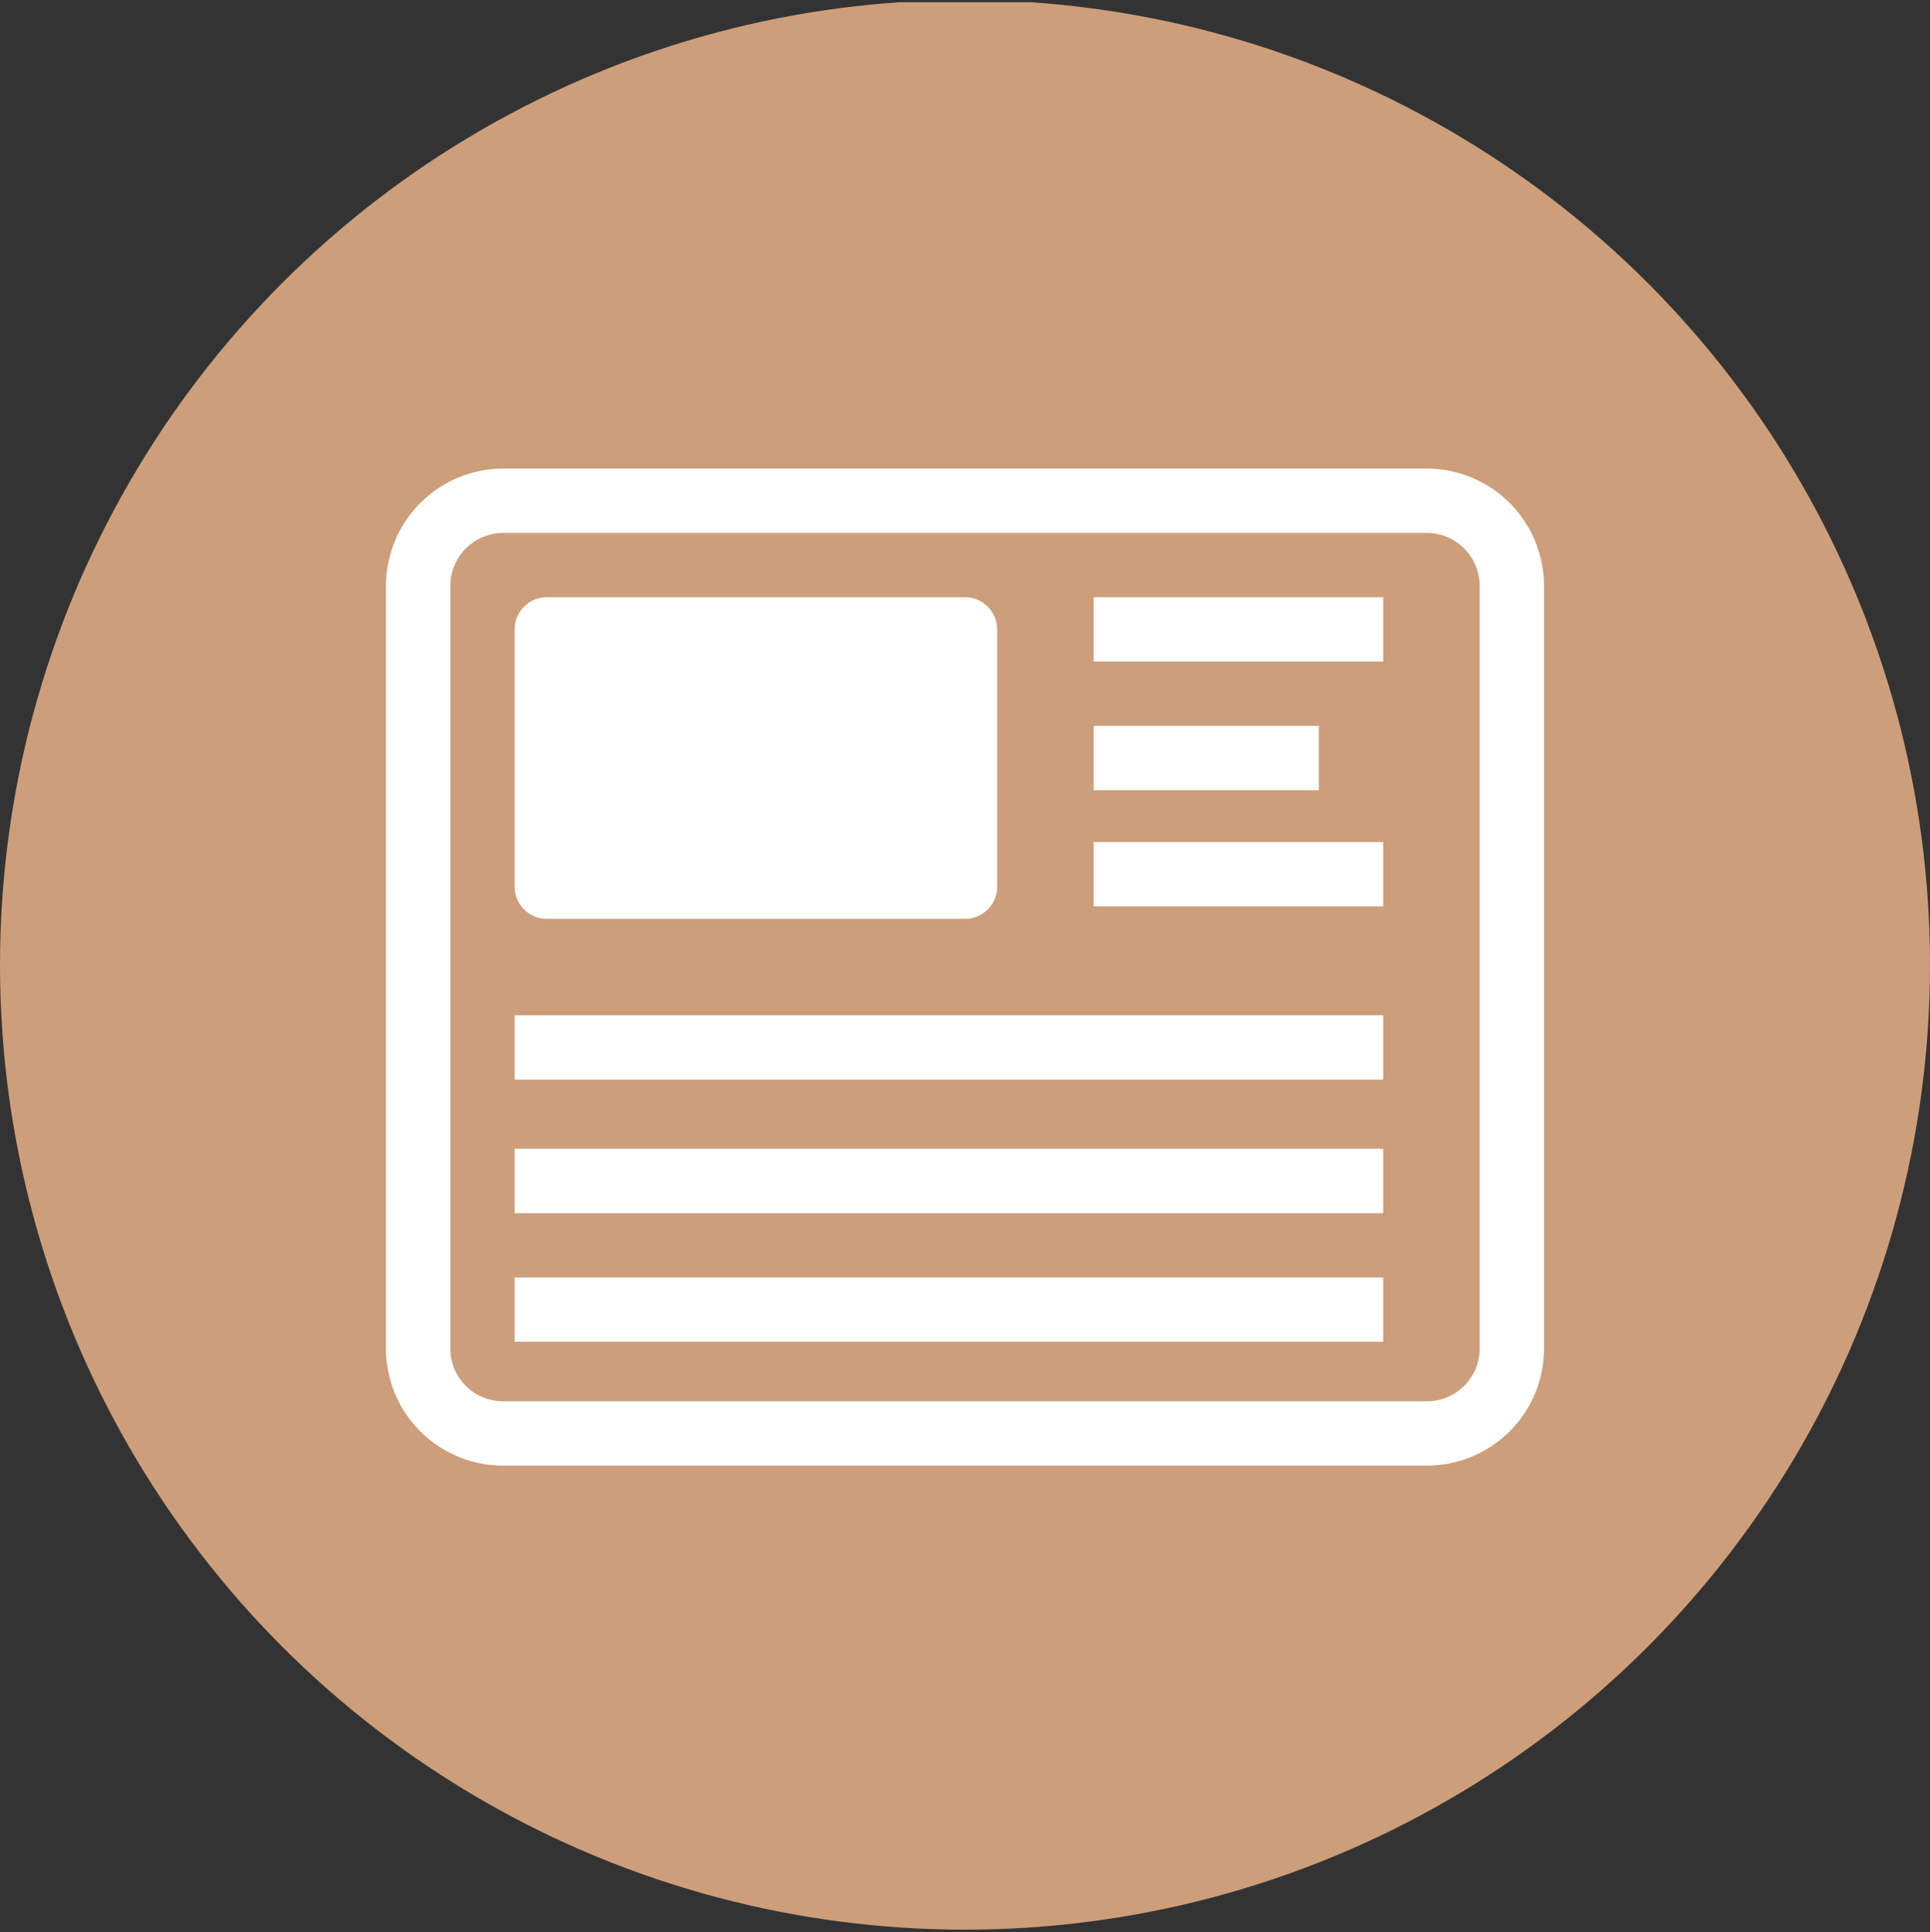
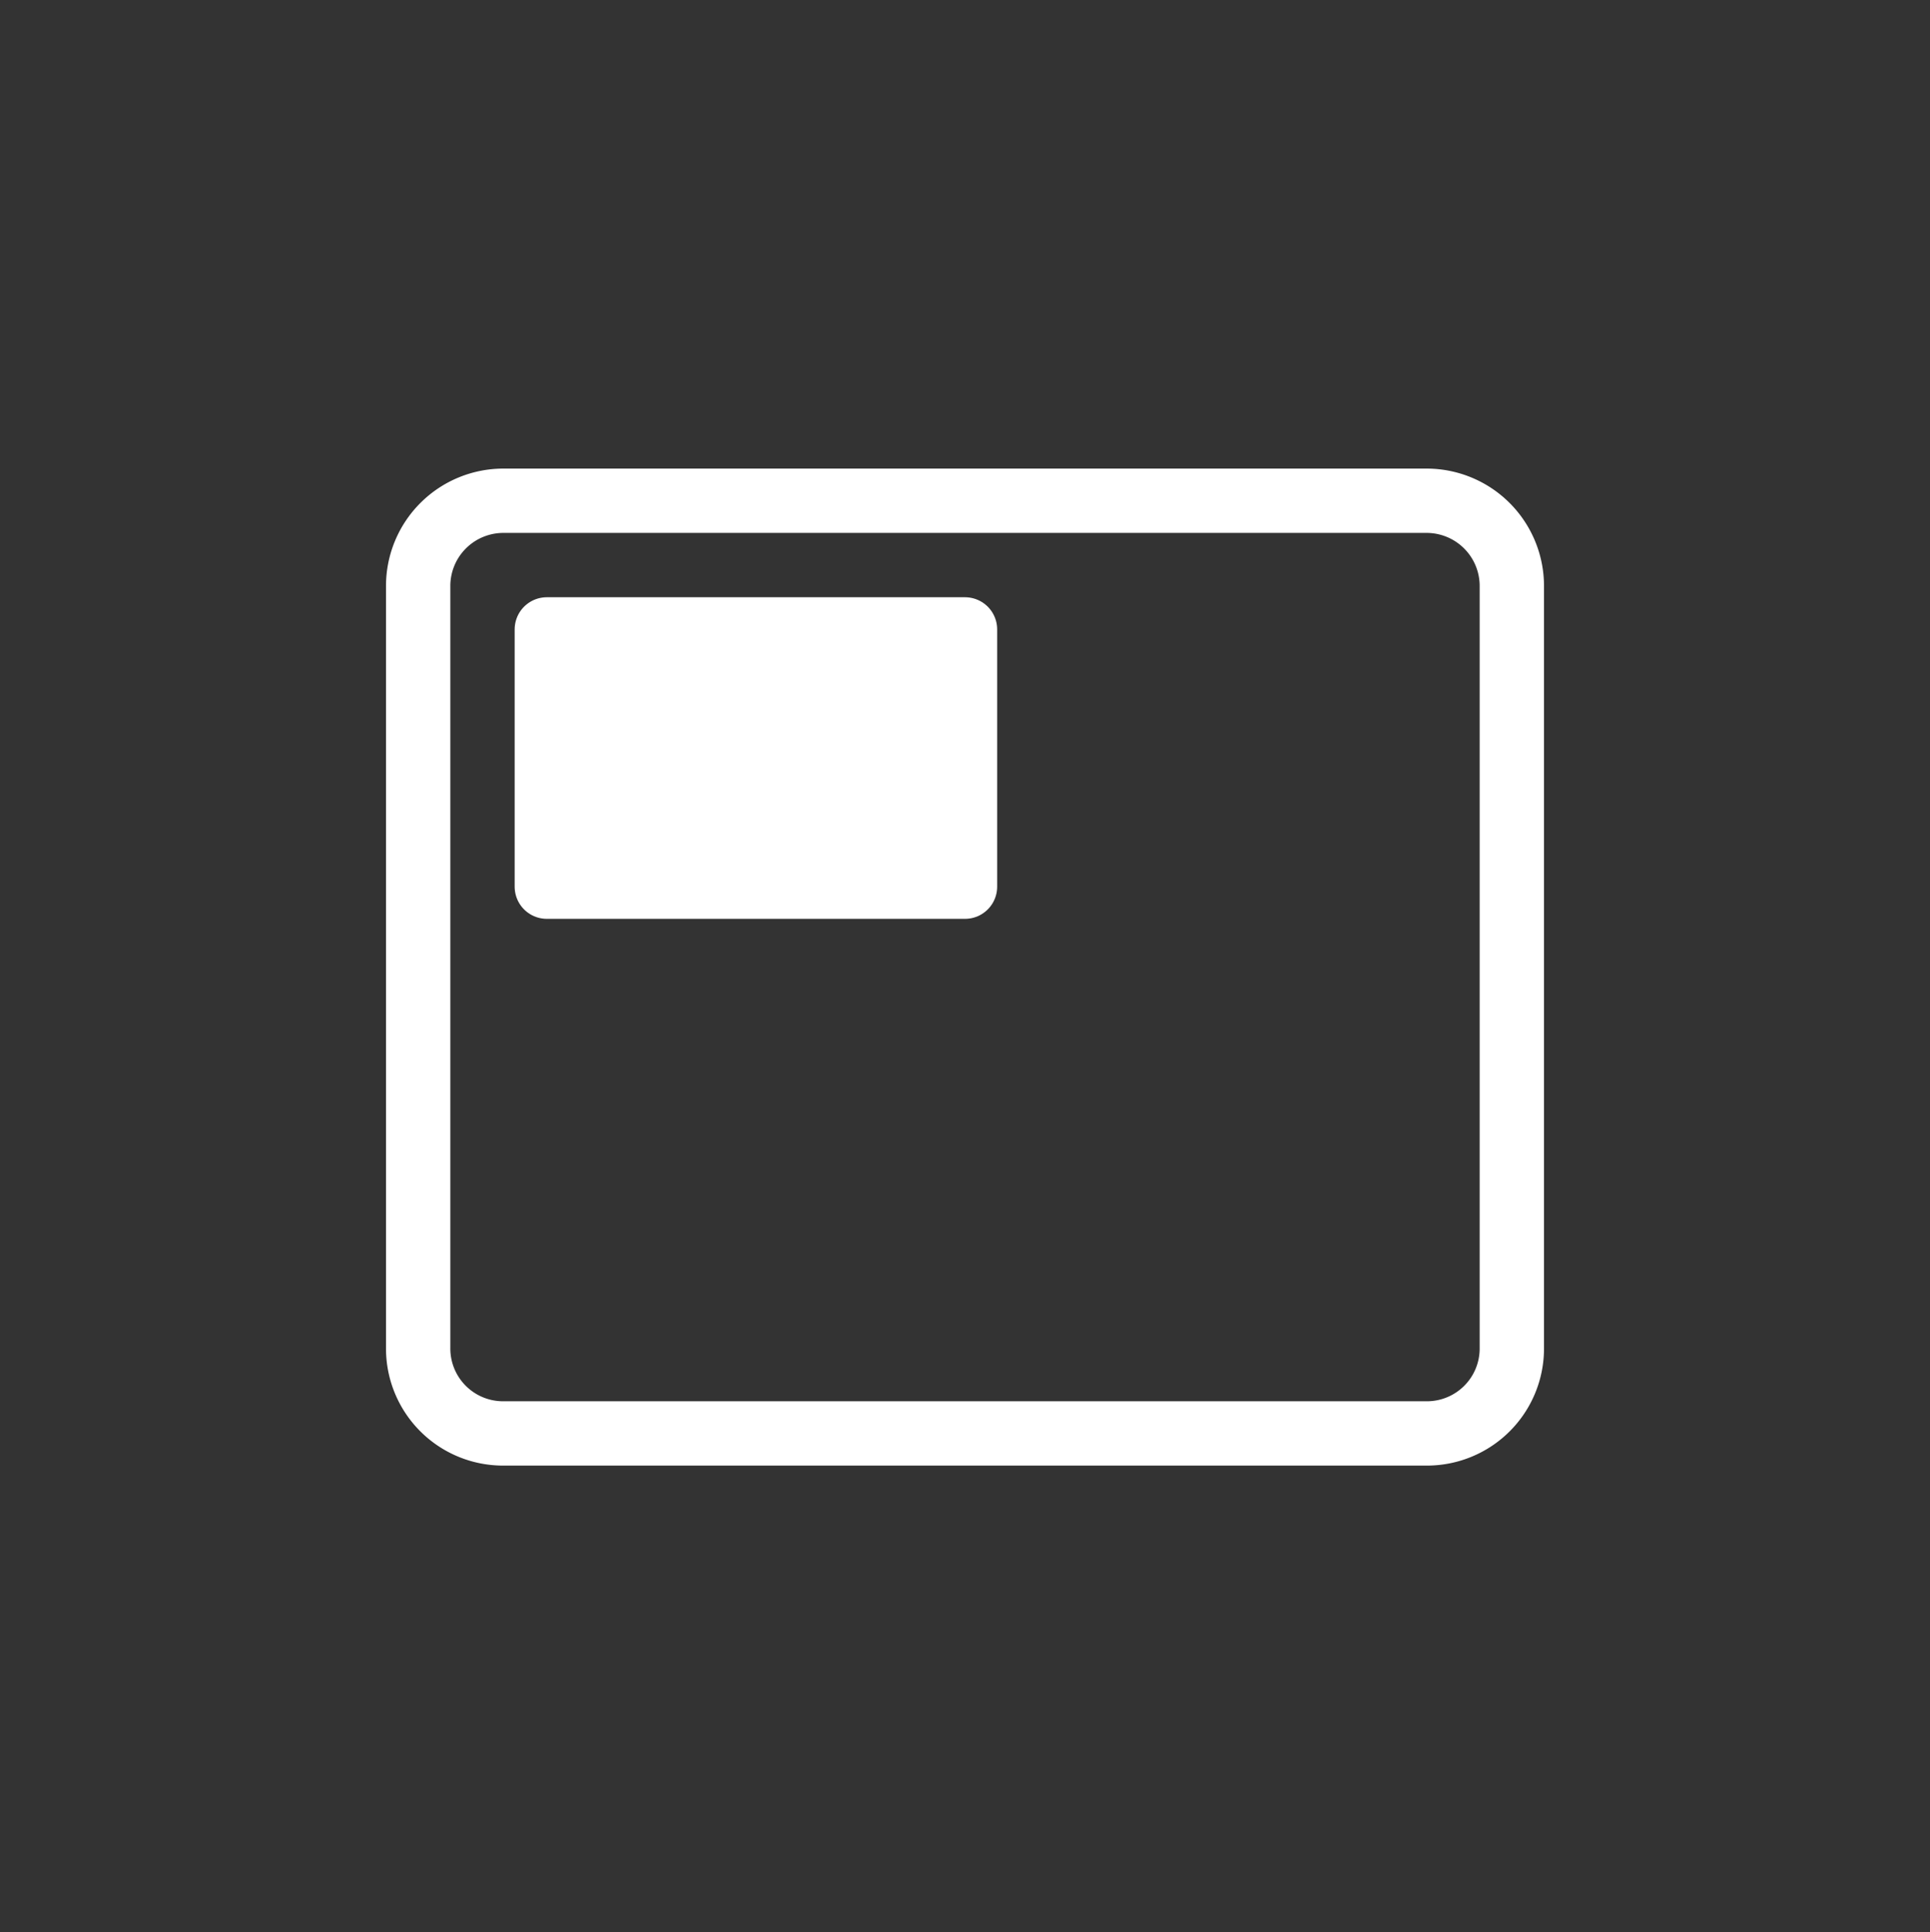
<svg xmlns="http://www.w3.org/2000/svg" id="Ebene_1" data-name="Ebene 1" viewBox="0 0 60 60.08">
  <rect x="0" y="0" width="60" height="60.08" fill="#333333" stroke="none" />
  <defs>
    <clipPath id="clip-path" transform="translate(0 -.28)">
      <path class="cls-1" d="M0 .35h60v60H0z" />
    </clipPath>
    <style>.cls-1,.cls-4{fill:none}.cls-4{stroke:#fff;stroke-linejoin:round;stroke-width:2px}</style>
  </defs>
-   <path id="news" class="cls-1" d="M0 .35h60v60H0z" transform="translate(0 -.28)" />
+   <path id="news" class="cls-1" d="M0 .35v60H0z" transform="translate(0 -.28)" />
  <g clip-path="url(#clip-path)">
-     <circle cx="30" cy="30" r="30" fill="#cc9e7a" />
    <path class="cls-4" d="M47 18.49a2.65 2.65 0 00-2.64-2.64H15.64A2.65 2.65 0 0013 18.49v23.73a2.64 2.64 0 002.64 2.63h28.72A2.64 2.64 0 0047 42.22z" transform="translate(0 -.28)" />
    <path d="M17 19.57h13v8H17z" fill="#fff" stroke="#fff" stroke-linejoin="round" stroke-width="2" />
-     <path class="cls-4" d="M16 32.85h27M16 37h27m-27 4h27m-9-21.15h9m-9 4h7m-7 3.61h9" transform="translate(0 -.28)" />
  </g>
</svg>